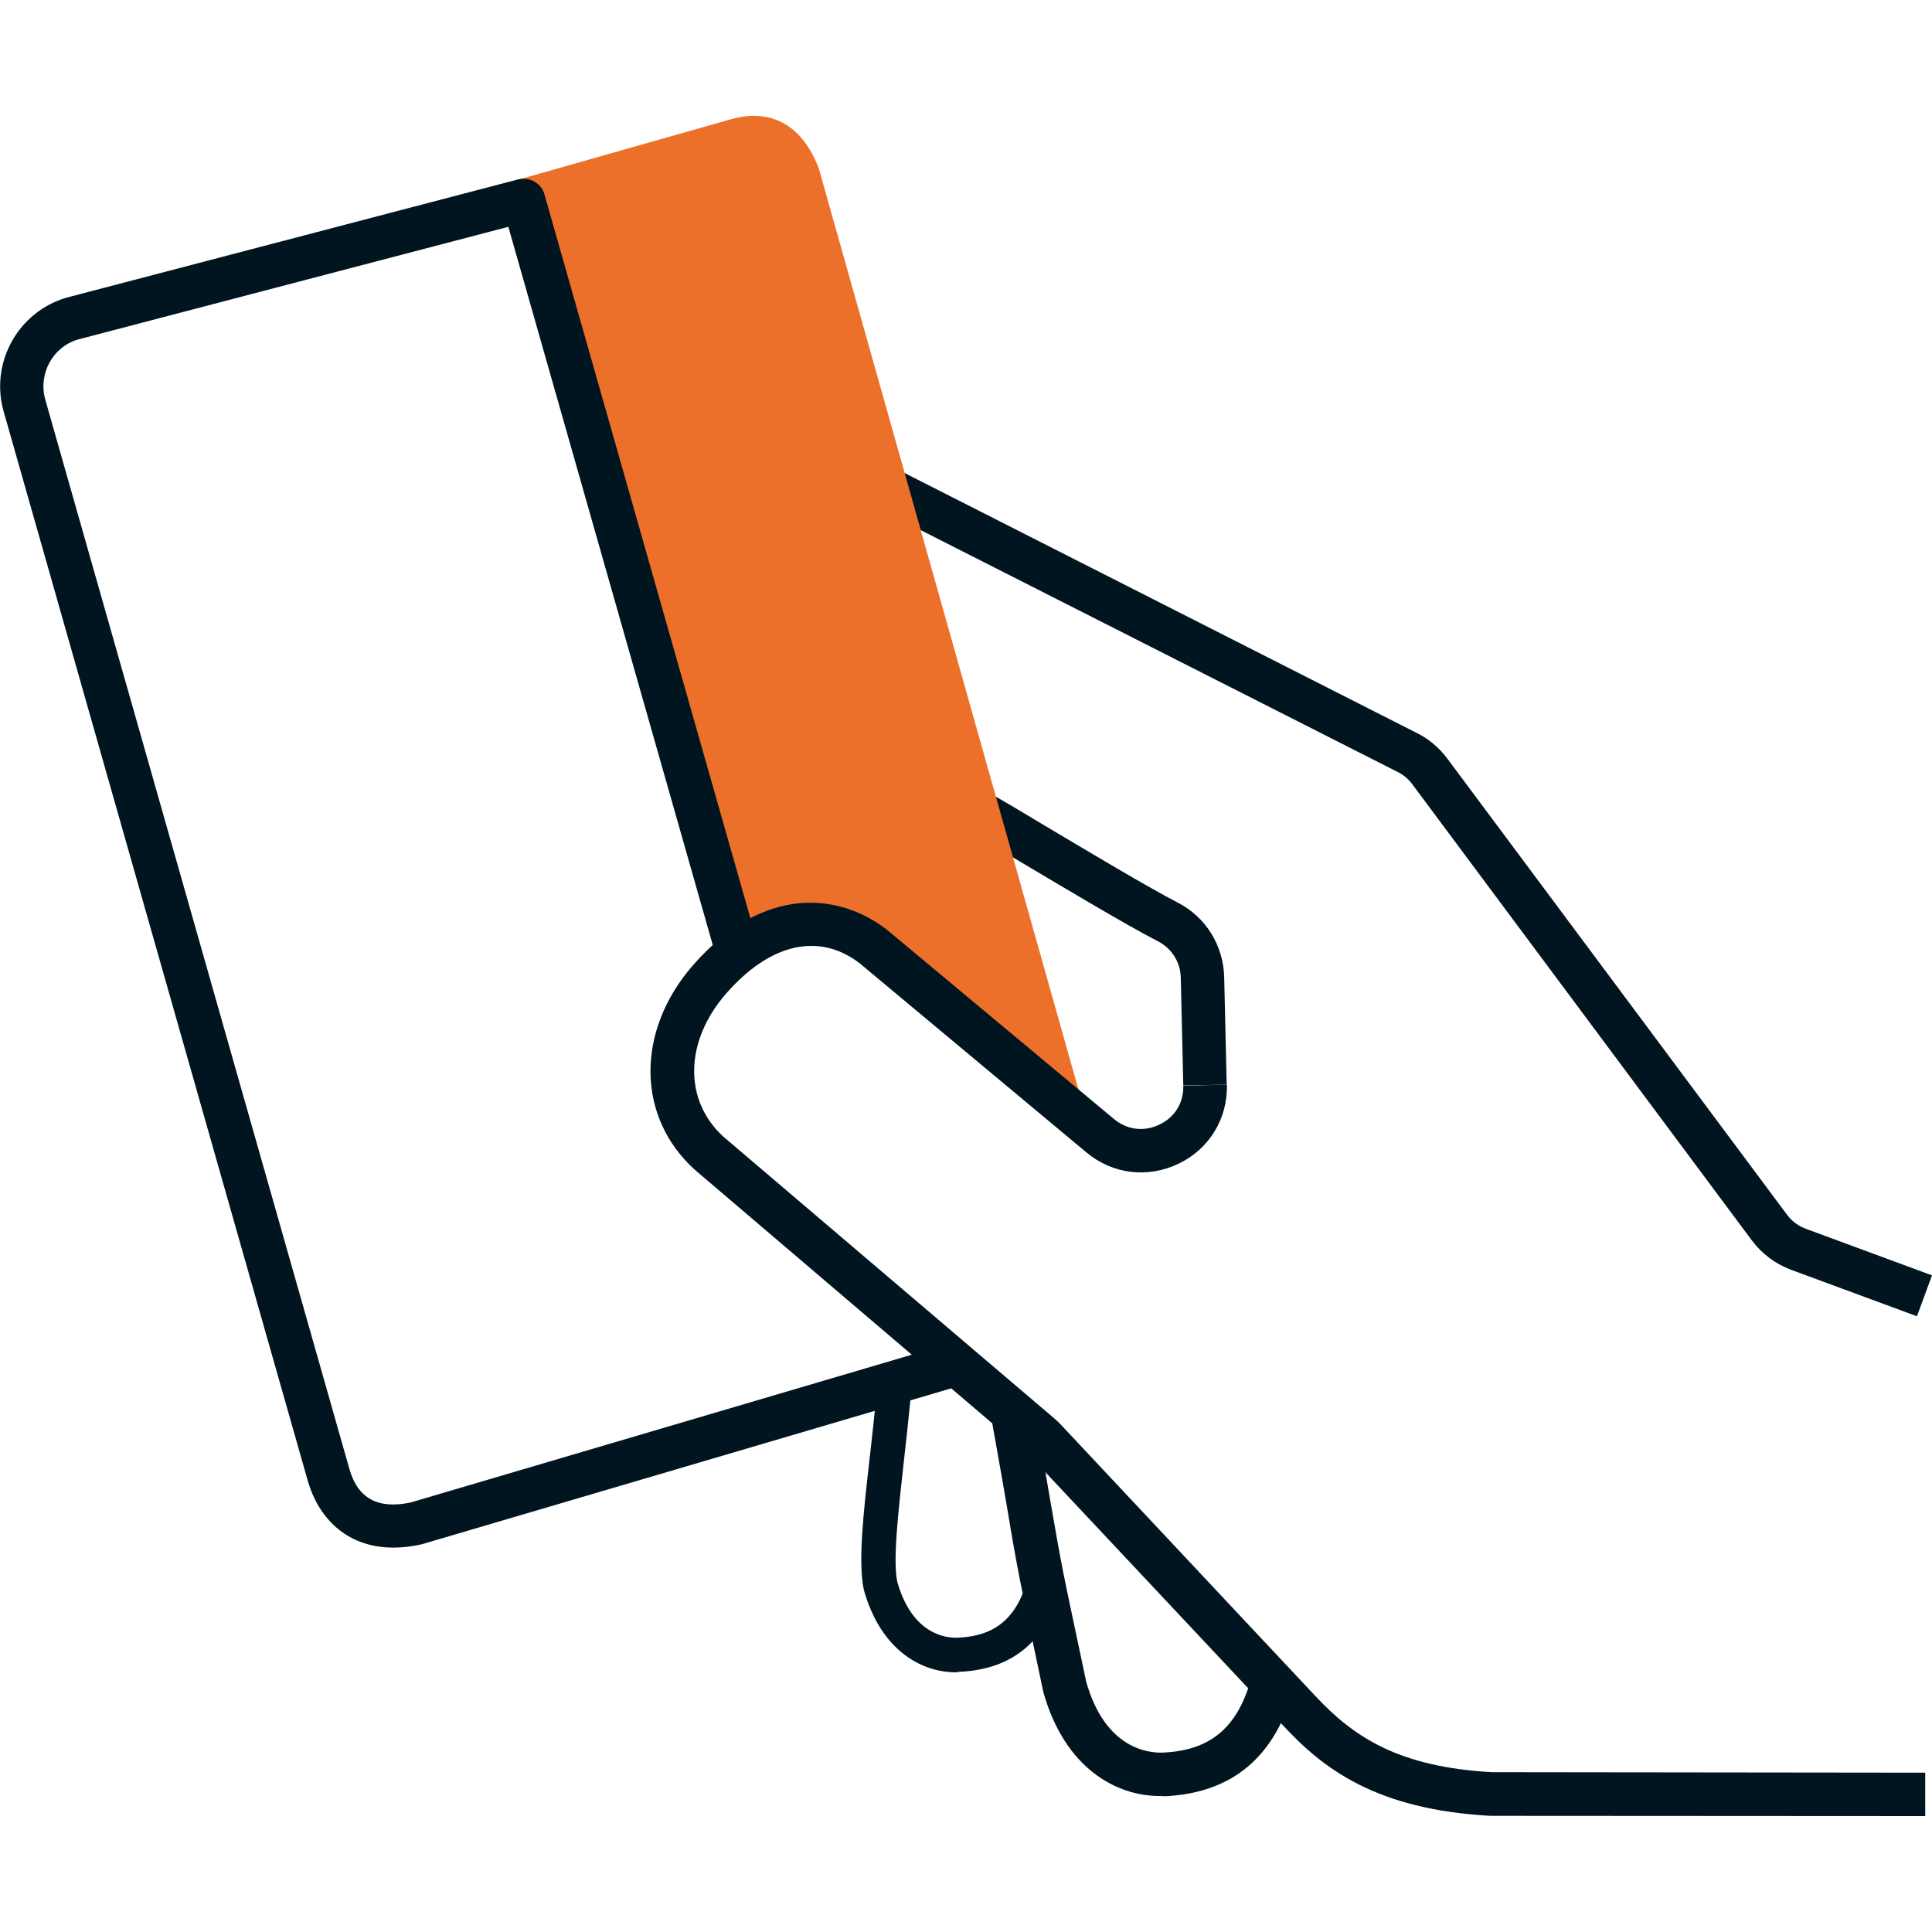
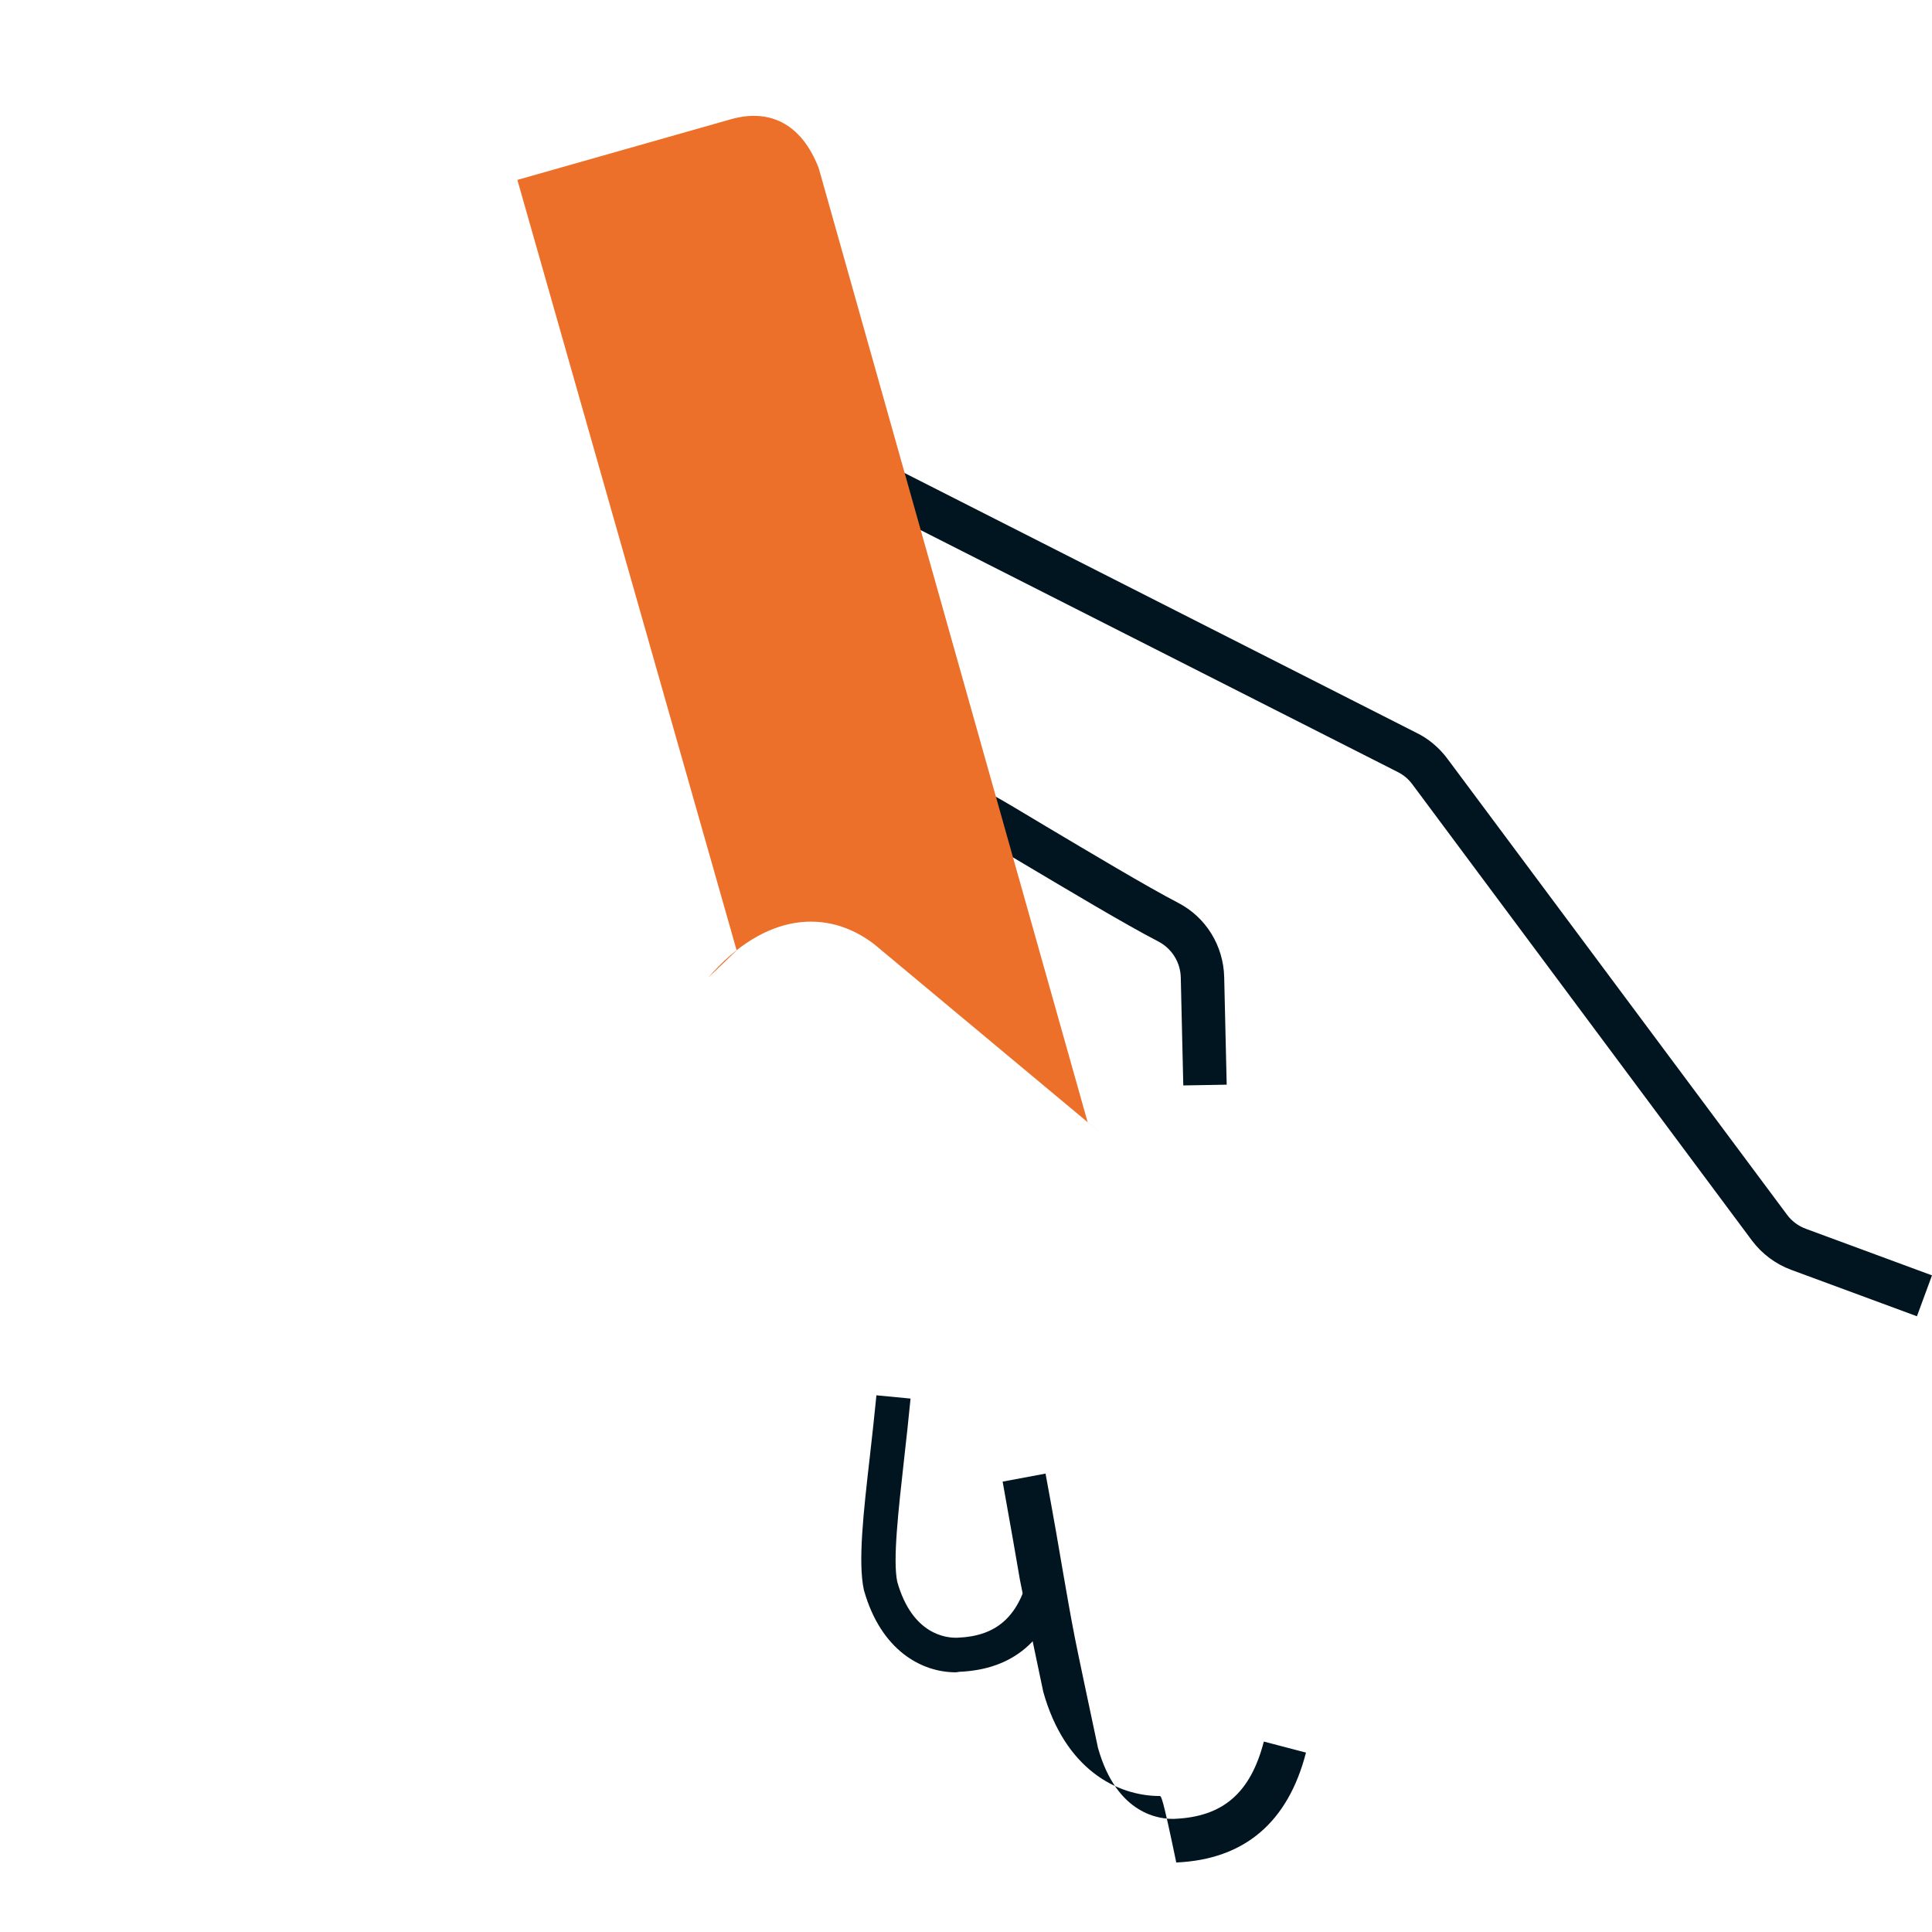
<svg xmlns="http://www.w3.org/2000/svg" version="1.1" id="Layer_1" x="0px" y="0px" viewBox="0 0 77 77" style="enable-background:new 0 0 77 77;" xml:space="preserve">
  <style type="text/css"> .st0{opacity:0.3;fill:#E6E6E6;} .st1{fill:#ED702A;} .st2{fill:none;stroke:#000000;stroke-linecap:round;stroke-linejoin:round;stroke-miterlimit:10;} .st3{fill:none;stroke:#011520;stroke-linejoin:round;stroke-miterlimit:10;} .st4{fill:#011520;} </style>
  <g>
    <g>
      <g>
        <g>
-           <path class="st4" d="M46.22,71.58c-1.71,0-3.78-1.08-4.64-4.15c-0.36-1.71-0.84-3.99-0.93-4.46c-0.19-0.98-0.32-1.71-0.47-2.64 c-0.16-0.94-0.36-2.09-0.69-3.92l1.71-0.32c0.34,1.84,0.54,3,0.7,3.95c0.16,0.91,0.28,1.63,0.47,2.6 c0.09,0.47,0.57,2.73,0.92,4.38c0.76,2.71,2.52,2.85,3.05,2.83c1.93-0.08,3.03-1.03,3.56-3.08l1.68,0.44 c-0.72,2.79-2.46,4.26-5.17,4.38C46.33,71.58,46.28,71.58,46.22,71.58z" />
+           <path class="st4" d="M46.22,71.58c-1.71,0-3.78-1.08-4.64-4.15c-0.36-1.71-0.84-3.99-0.93-4.46c-0.16-0.94-0.36-2.09-0.69-3.92l1.71-0.32c0.34,1.84,0.54,3,0.7,3.95c0.16,0.91,0.28,1.63,0.47,2.6 c0.09,0.47,0.57,2.73,0.92,4.38c0.76,2.71,2.52,2.85,3.05,2.83c1.93-0.08,3.03-1.03,3.56-3.08l1.68,0.44 c-0.72,2.79-2.46,4.26-5.17,4.38C46.33,71.58,46.28,71.58,46.22,71.58z" />
        </g>
        <g>
          <path class="st4" d="M38.09,66.65c-1.35,0-2.98-0.86-3.66-3.28c-0.24-1.11-0.02-3.07,0.24-5.34c0.09-0.79,0.18-1.61,0.26-2.42 l1.36,0.13c-0.08,0.82-0.17,1.65-0.26,2.44c-0.23,2.06-0.45,4.01-0.27,4.86c0.6,2.13,1.98,2.25,2.41,2.23 c1.52-0.06,2.39-0.81,2.81-2.43l1.33,0.34c-0.57,2.2-1.94,3.36-4.08,3.45C38.18,66.64,38.13,66.65,38.09,66.65z" />
        </g>
        <g>
          <path class="st4" d="M76.4,52.46l-5.01-1.85c-0.62-0.23-1.16-0.63-1.56-1.16L56.29,31.26c-0.16-0.22-0.37-0.39-0.62-0.51 L35.12,20.33l0.79-1.55L56.44,29.2c0.48,0.23,0.91,0.59,1.24,1.03l13.54,18.18c0.19,0.26,0.46,0.46,0.77,0.57L77,50.83 L76.4,52.46z" />
        </g>
      </g>
      <g>
        <path class="st4" d="M47.16,43.26l-0.1-4.29c-0.01-0.62-0.36-1.17-0.9-1.45c-1.3-0.67-3.65-2.08-5.37-3.1 c-0.95-0.57-1.71-1.02-2-1.18l0.82-1.53c0.3,0.16,1.09,0.63,2.07,1.22c1.7,1.01,4.02,2.4,5.27,3.05 c1.11,0.57,1.81,1.71,1.84,2.96l0.1,4.29L47.16,43.26z" />
      </g>
      <g>
        <path class="st1" d="M29.14,4.75c1.5-0.42,2.79,0.14,3.49,1.95l10.72,38.03l0.64,0.53l-9.15-7.63c-1.84-1.41-4.33-1.3-6.62,1.34 l1.14-1.09L20.62,7.17L29.14,4.75z" />
      </g>
    </g>
    <g>
-       <path class="st4" d="M76.73,72.38L59.4,72.37c-4.56-0.25-6.67-1.88-8.27-3.61l-10.1-10.76c-0.04-0.04-0.08-0.08-0.13-0.12 L27.69,46.62c-2.33-2.11-2.35-5.53-0.08-8.14c2.83-3.25,5.84-2.88,7.72-1.44l9.07,7.56c0.52,0.43,1.19,0.52,1.81,0.22 c0.61-0.29,0.97-0.87,0.95-1.55l1.74-0.04c0.03,1.36-0.71,2.57-1.93,3.15c-1.23,0.59-2.63,0.42-3.67-0.45l-9.04-7.54 c-1.62-1.24-3.57-0.8-5.33,1.22c-1.65,1.9-1.69,4.25-0.09,5.7l13.19,11.23c0.09,0.08,0.18,0.16,0.27,0.26L52.4,67.57 c1.57,1.69,3.37,2.85,7.05,3.06l17.28,0.02L76.73,72.38z" />
-     </g>
+       </g>
    <g>
-       <path class="st4" d="M15.68,61.68c-1.95,0-3.02-1.29-3.41-2.65L0.14,16.38c-0.54-1.94,0.59-3.96,2.52-4.52l17.99-4.71 c0.46-0.11,0.93,0.15,1.05,0.6l8.53,29.98l-1.67,0.47l-8.3-29.16L3.11,13.53c-1,0.29-1.59,1.36-1.31,2.38l12.13,42.65 c0.33,1.16,1.14,1.6,2.44,1.32l21.06-6.21l0.49,1.66l-21.12,6.22C16.4,61.64,16.03,61.68,15.68,61.68z" />
-     </g>
+       </g>
  </g>
</svg>